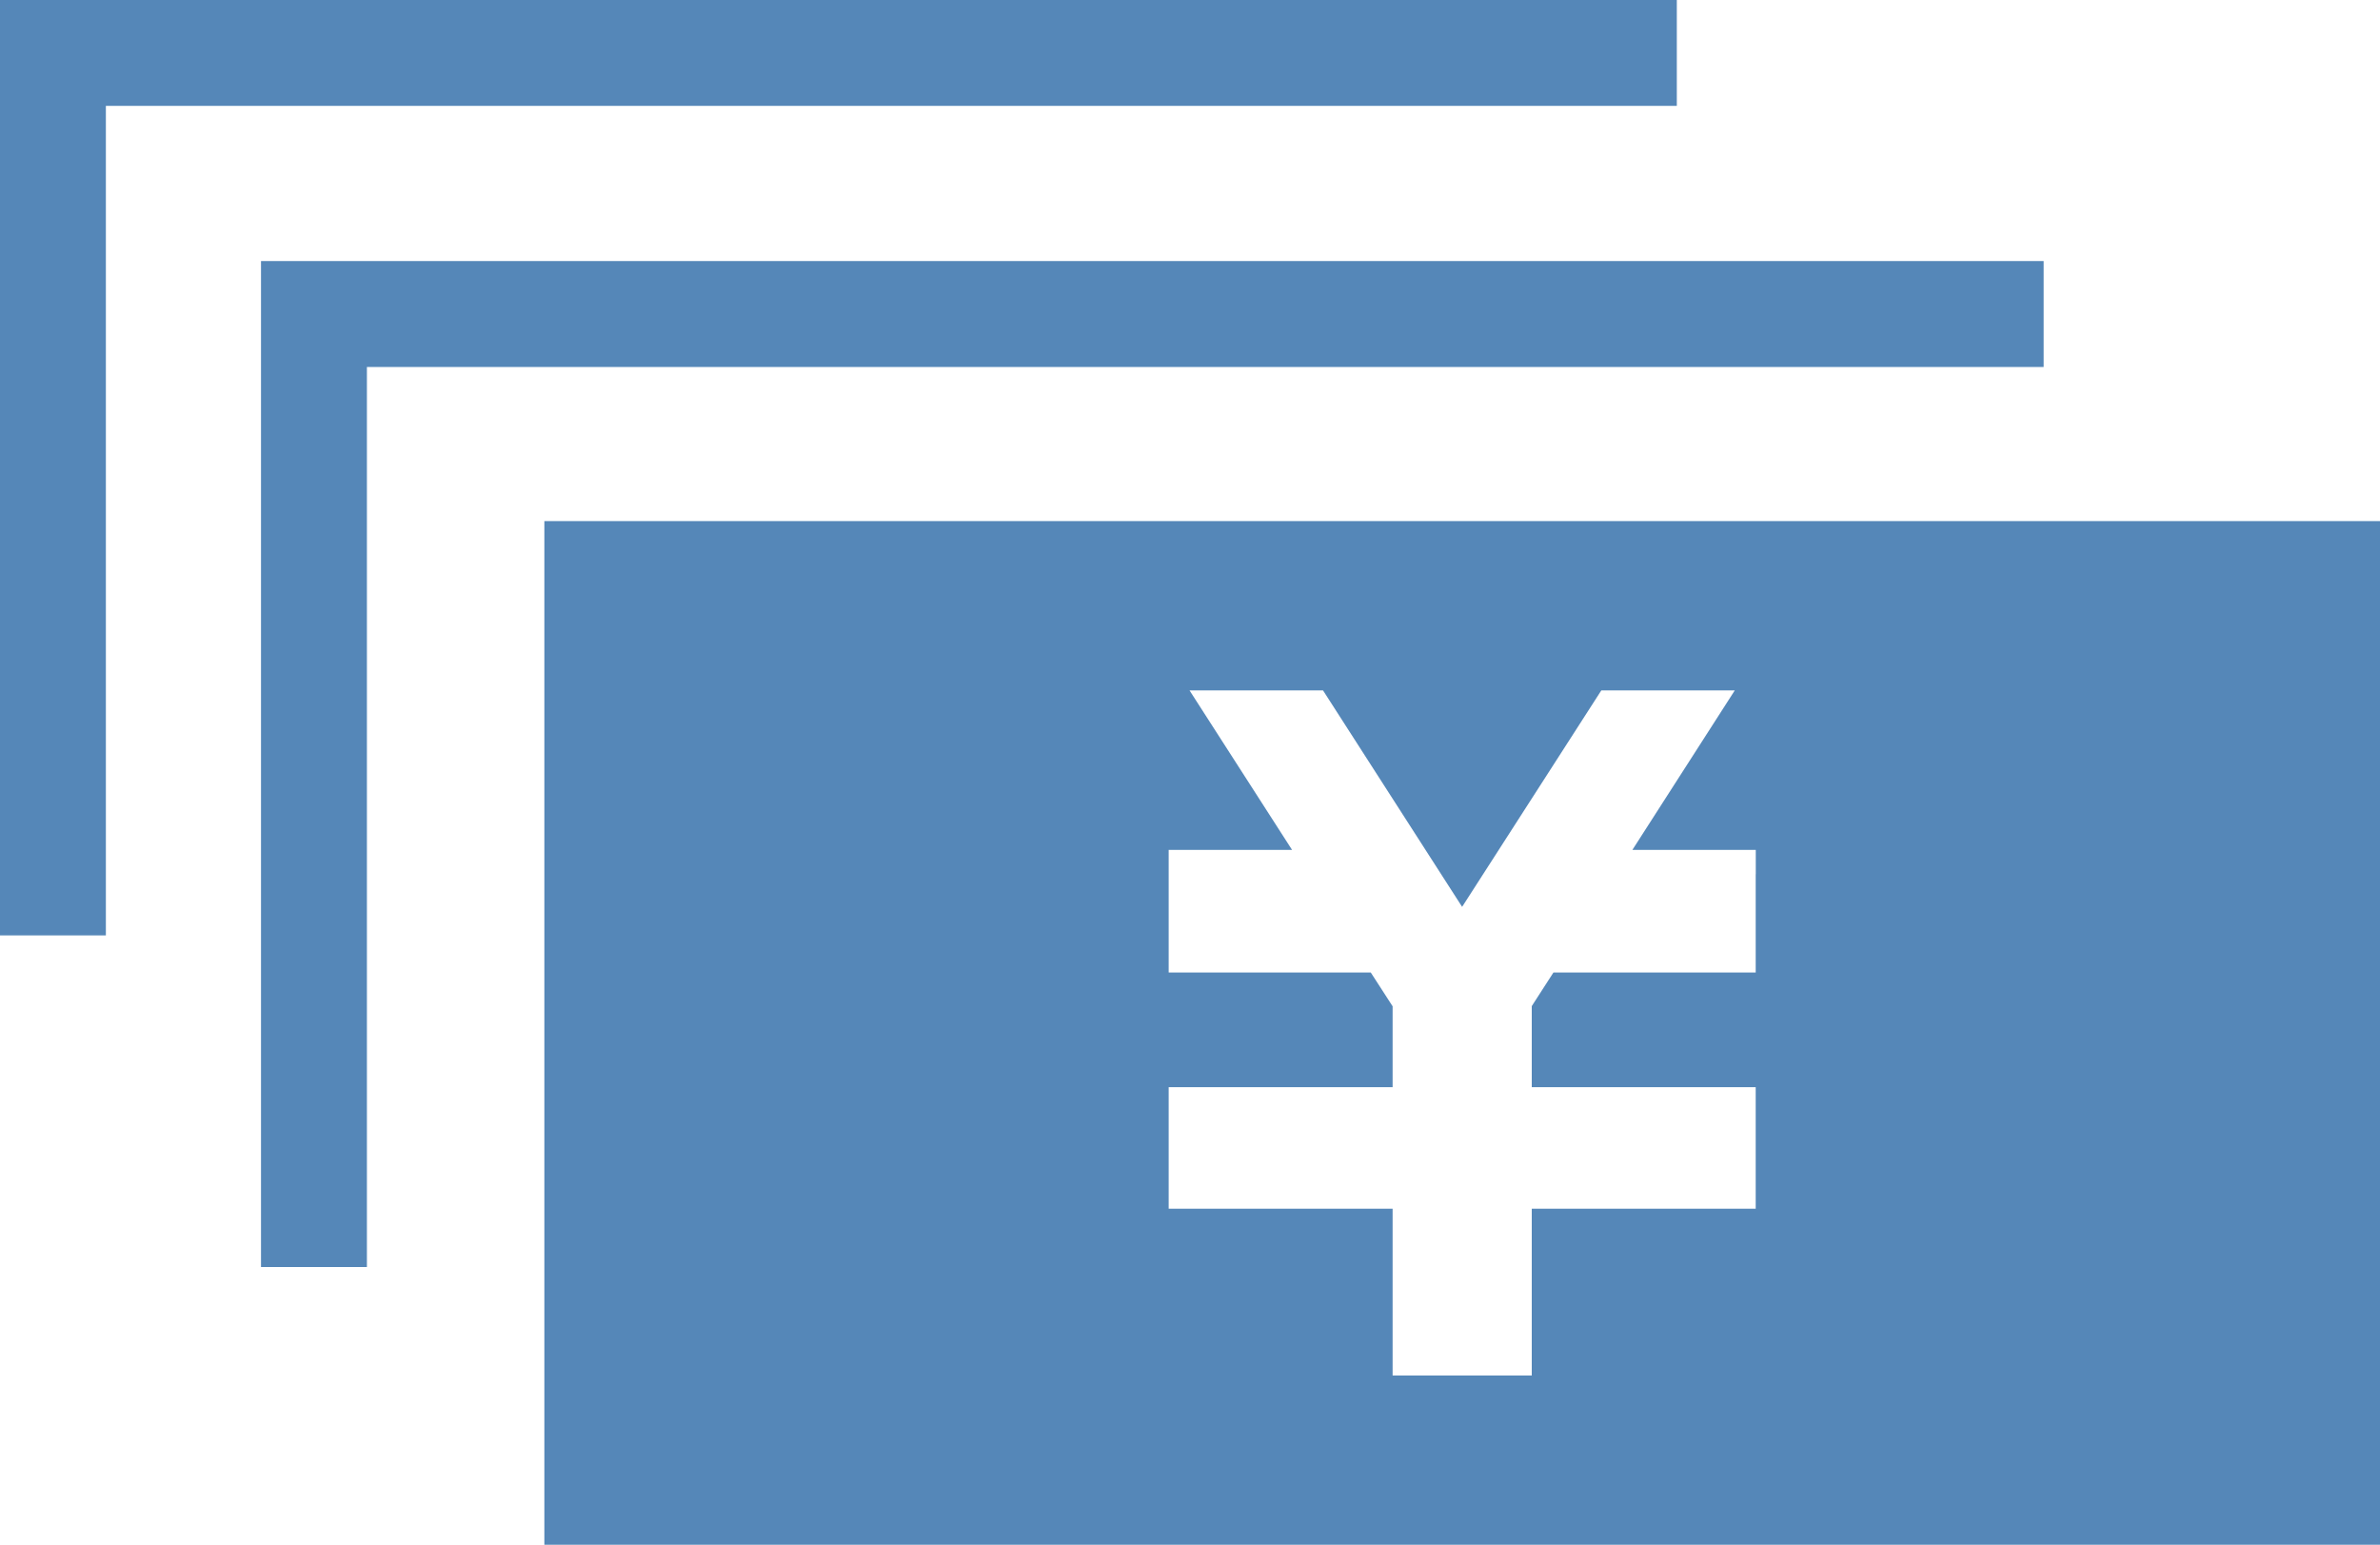
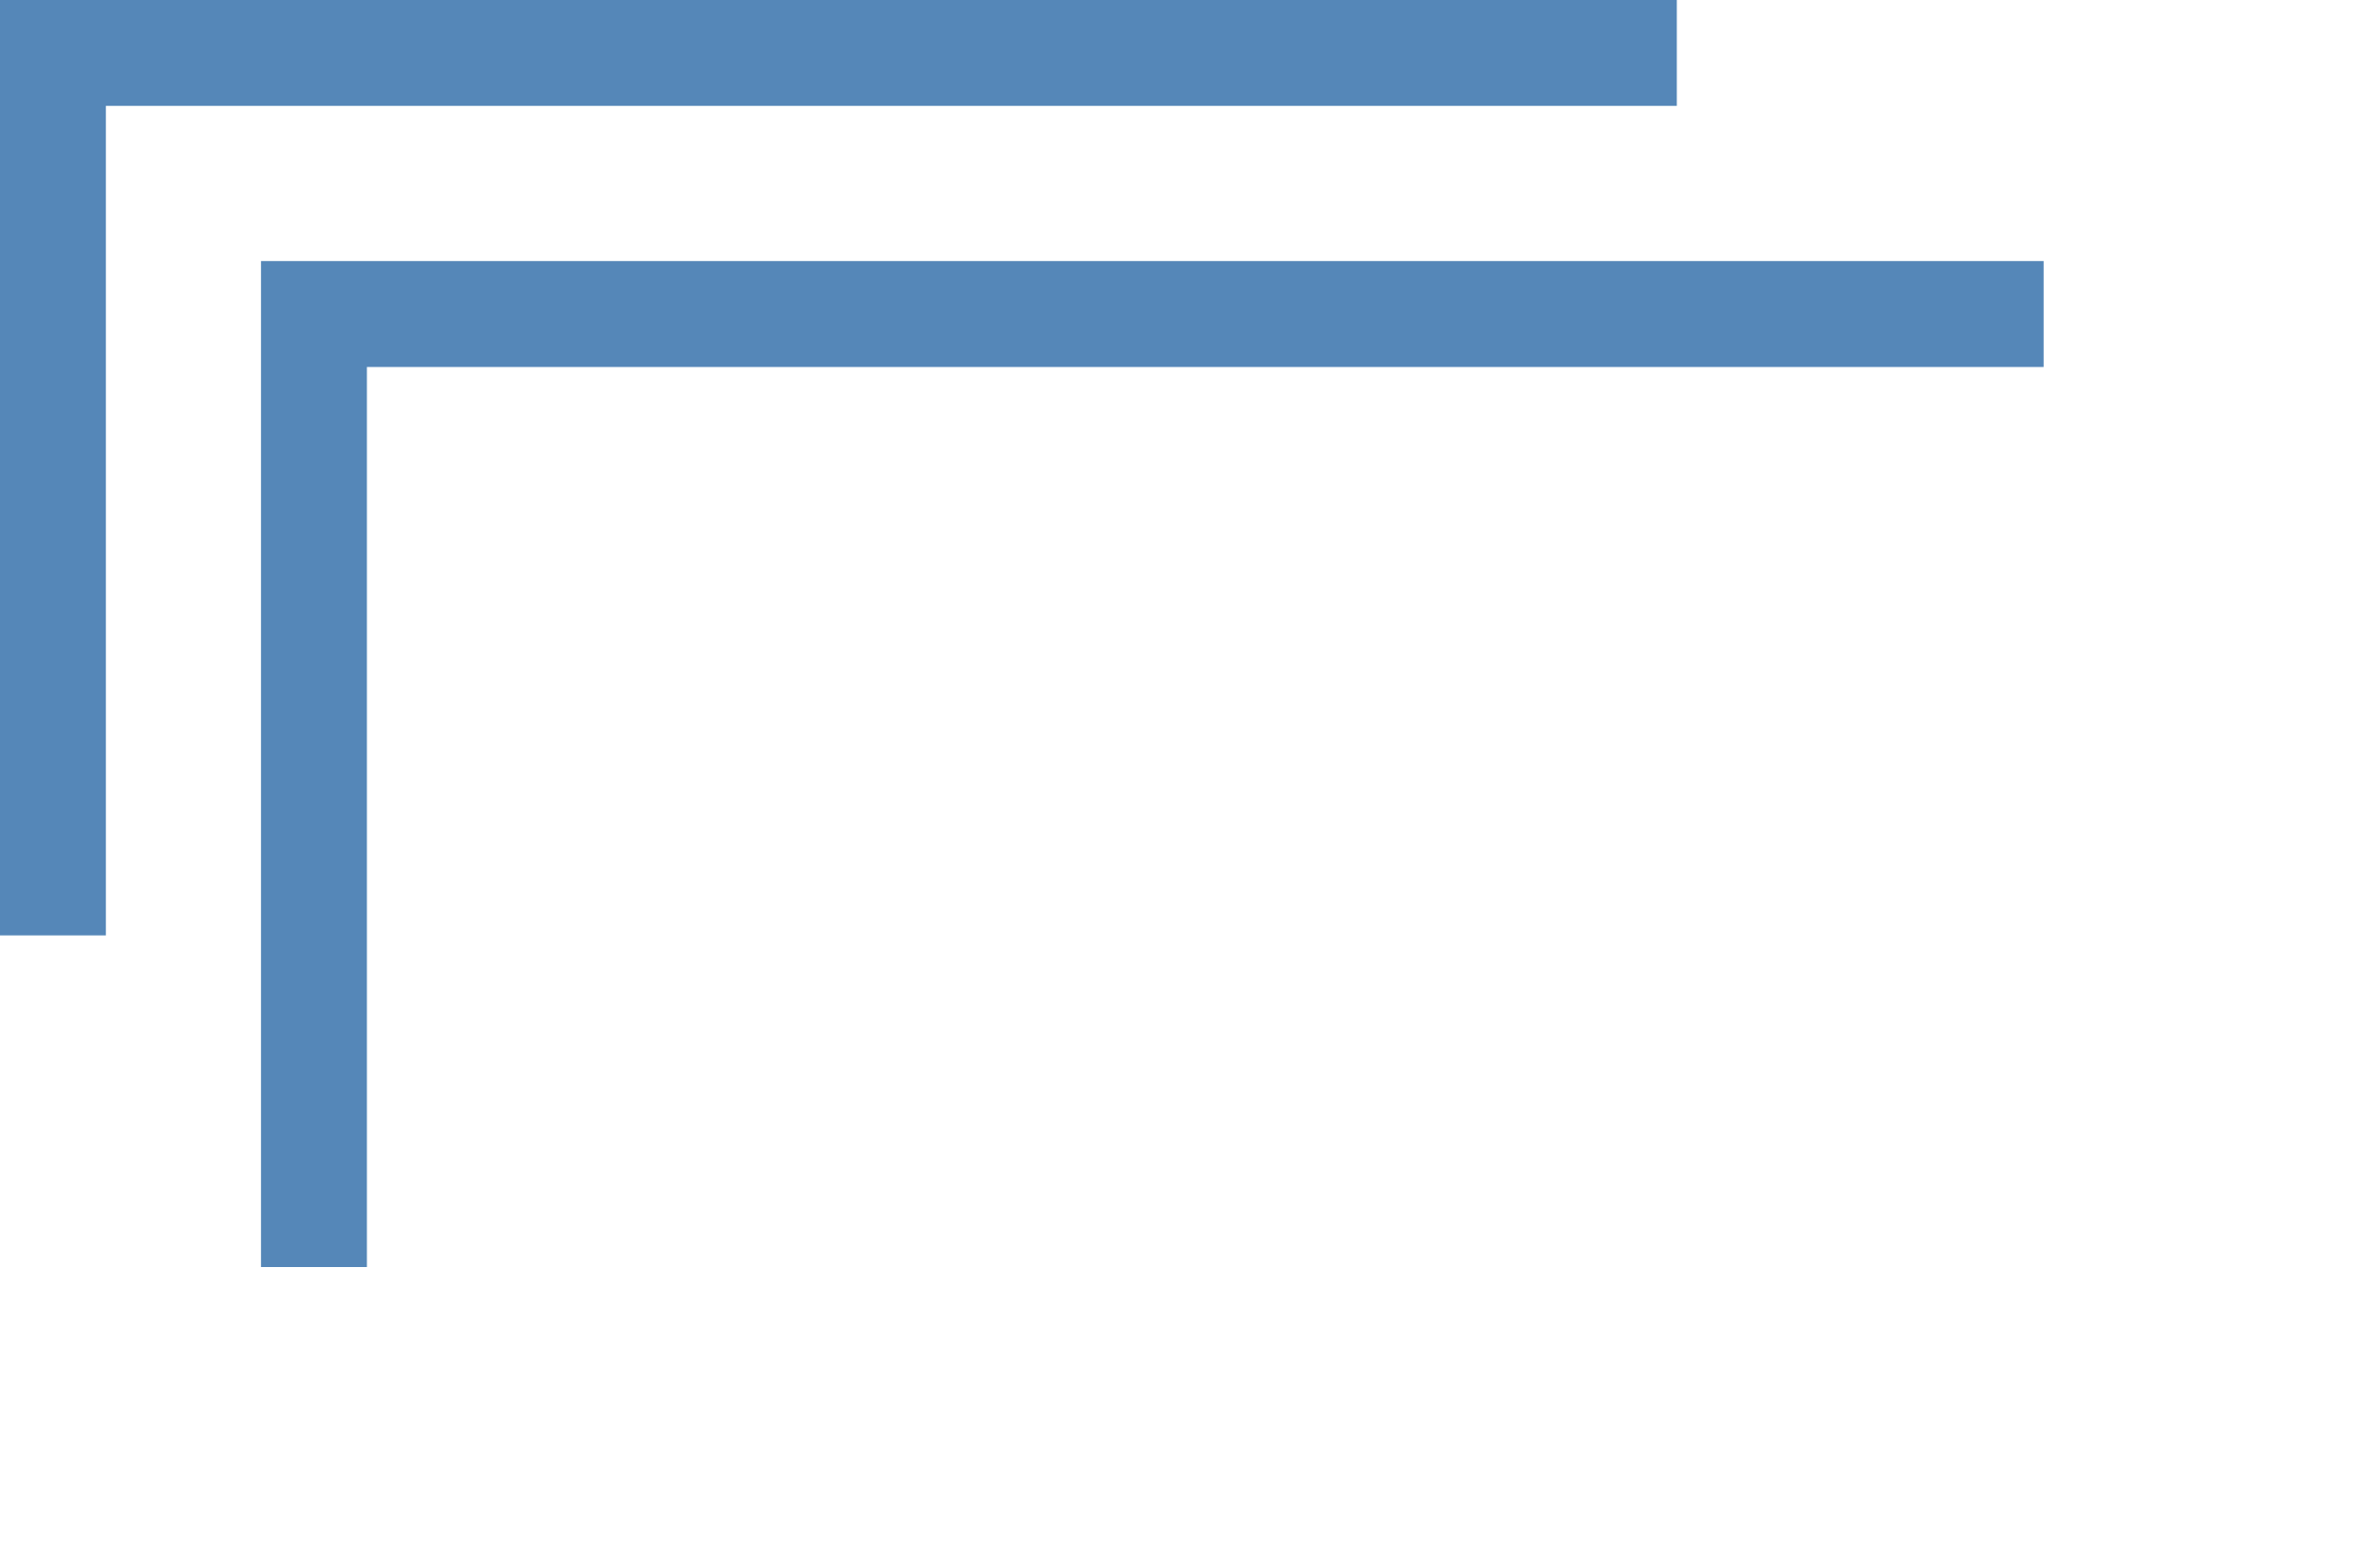
<svg xmlns="http://www.w3.org/2000/svg" version="1.1" id="レイヤー_1" x="0px" y="0px" width="68.518px" height="44.475px" viewBox="0 0 68.518 44.475" enable-background="new 0 0 68.518 44.475" xml:space="preserve">
  <title>アセット 20</title>
  <g id="レイヤー_2">
    <g id="レイヤー_1-2">
      <g>
-         <path fill="#5587B8" d="M15.672,15.003v29.471h52.846V15.003H15.672z M50.545,25.17v2.829h-5.823l-0.624,0.968V31.3h6.447v3.499     h-6.447v4.802h-4.006v-4.802h-6.447V31.3h6.447v-2.328l-0.629-0.973h-5.818V24.47h3.553l-2.952-4.592h3.843l4.004,6.231     l4.007-6.231h3.842l-2.948,4.592h3.553V25.17z" />
        <polygon fill="#5587B8" points="58.835,7.516 7.514,7.516 7.514,36.479 10.563,36.479 10.563,10.566 58.835,10.566    " />
        <polygon fill="#5587B8" points="48.274,0 0,0 0,26.931 3.048,26.931 3.048,3.048 48.274,3.048    " />
      </g>
    </g>
  </g>
</svg>